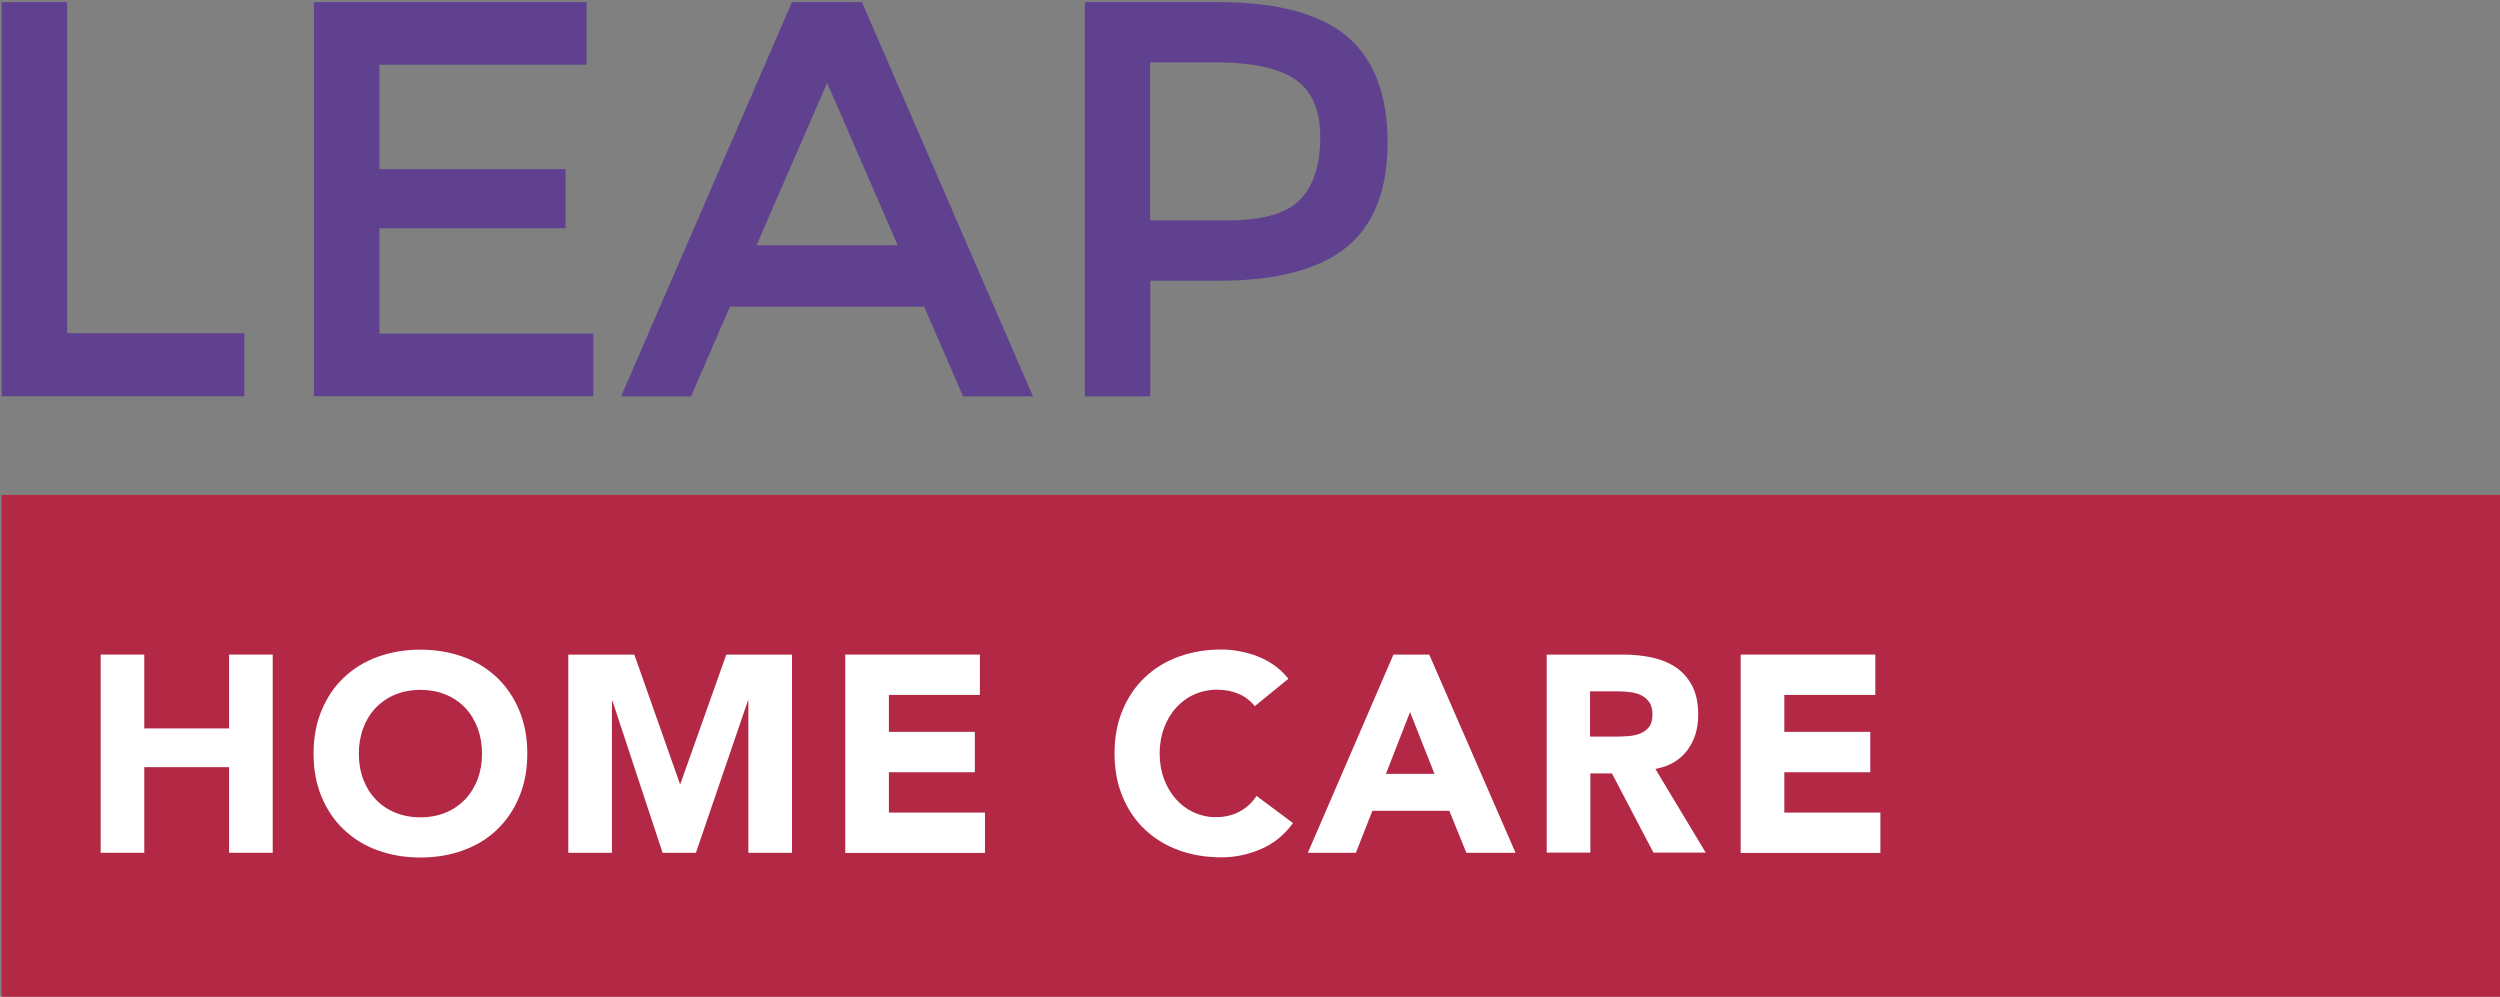
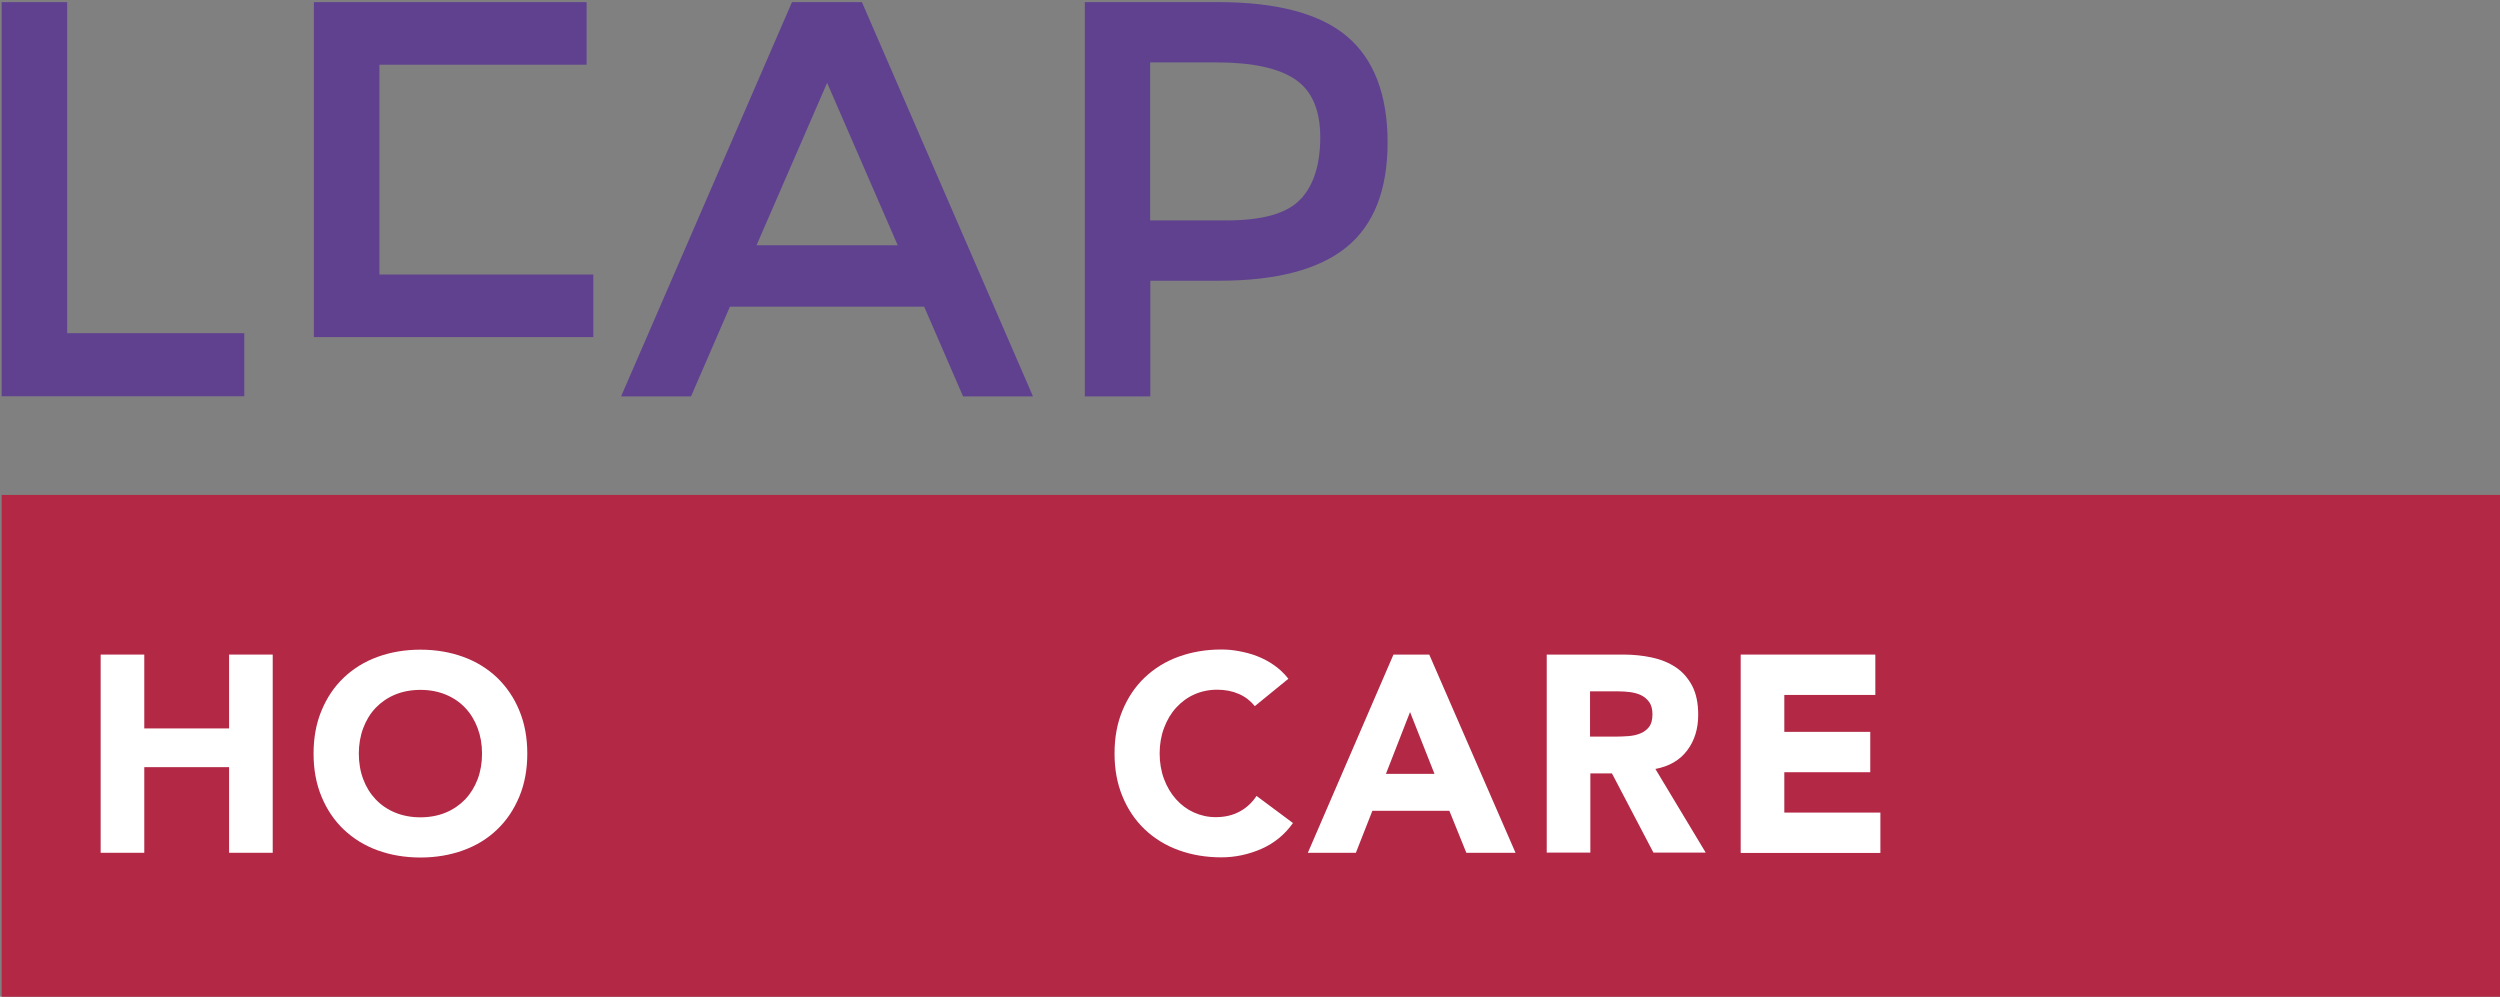
<svg xmlns="http://www.w3.org/2000/svg" id="Layer_1" width="153" height="61" viewBox="0 0 153 61">
  <rect x="0" y="0" width="153" height="61" fill="#808080" stroke="none" />
  <defs>
    <style>.cls-1{fill:#fff;}.cls-1,.cls-2,.cls-3{stroke-width:0px;}.cls-2{fill:#b22845;}.cls-3{fill:#5f4190;}</style>
  </defs>
  <g id="Layer_1-2">
    <rect class="cls-2" x=".1" y="30.29" width="154.14" height="30.71" />
    <path class="cls-1" d="m6.16,40.06h2.67v4.52h5.19v-4.52h2.67v12.13h-2.67v-5.24h-5.19v5.24h-2.67v-12.13Z" />
    <path class="cls-1" d="m19.19,46.12c0-.97.16-1.85.49-2.64s.78-1.46,1.36-2.01c.58-.55,1.27-.98,2.07-1.27s1.67-.44,2.62-.44,1.82.15,2.62.44,1.49.72,2.07,1.27c.58.56,1.04,1.23,1.36,2.01.33.79.49,1.67.49,2.64s-.16,1.85-.49,2.64-.78,1.46-1.36,2.01c-.58.56-1.27.98-2.07,1.27s-1.67.44-2.62.44-1.82-.15-2.62-.44-1.49-.72-2.07-1.27-1.04-1.23-1.36-2.01c-.33-.79-.49-1.66-.49-2.64Zm2.77,0c0,.57.09,1.09.27,1.57s.43.88.76,1.23.73.62,1.19.81c.46.19.98.29,1.55.29s1.09-.1,1.55-.29c.46-.19.86-.47,1.19-.81.33-.35.58-.76.76-1.23.18-.48.27-1,.27-1.57s-.09-1.08-.27-1.56c-.18-.48-.43-.89-.76-1.24-.33-.35-.73-.62-1.19-.81-.46-.19-.98-.29-1.55-.29s-1.09.1-1.55.29c-.46.19-.86.47-1.19.81-.33.35-.58.76-.76,1.24s-.27,1-.27,1.56Z" />
-     <path class="cls-1" d="m34.78,40.06h4.04l2.79,7.91h.03l2.81-7.91h4.02v12.13h-2.67v-9.3h-.03l-3.18,9.3h-2.04l-3.07-9.3h-.03v9.3h-2.67v-12.13h0Z" />
-     <path class="cls-1" d="m51.73,40.06h8.24v2.47h-5.57v2.26h5.26v2.47h-5.26v2.47h5.88v2.47h-8.55v-12.13h0Z" />
    <path class="cls-1" d="m76.79,43.21c-.26-.32-.58-.57-.97-.74s-.82-.26-1.33-.26-.97.1-1.4.29-.8.47-1.11.81c-.32.35-.56.76-.74,1.24-.18.48-.27,1-.27,1.56s.09,1.09.27,1.57.42.88.73,1.23.67.62,1.09.81c.42.19.87.29,1.34.29.55,0,1.03-.11,1.46-.34s.77-.55,1.04-.96l2.23,1.66c-.51.72-1.17,1.25-1.95,1.59-.79.34-1.6.51-2.43.51-.95,0-1.82-.15-2.62-.44-.8-.29-1.49-.72-2.07-1.27s-1.04-1.23-1.36-2.01c-.33-.79-.49-1.66-.49-2.64s.16-1.85.49-2.64c.33-.79.78-1.46,1.36-2.01.58-.55,1.27-.98,2.07-1.27.8-.29,1.67-.44,2.62-.44.34,0,.7.03,1.07.1s.74.16,1.1.3c.36.14.71.32,1.04.55.33.23.63.51.89.84l-2.06,1.68h0Z" />
    <path class="cls-1" d="m85.26,40.06h2.21l5.28,12.13h-3.01l-1.04-2.57h-4.71l-1.01,2.57h-2.94l5.24-12.13h0Zm1.03,3.53l-1.47,3.77h2.97l-1.49-3.77h0Z" />
    <path class="cls-1" d="m94.65,40.06h4.69c.62,0,1.2.06,1.76.18s1.04.32,1.46.6c.42.28.75.66,1,1.13.25.48.37,1.07.37,1.77,0,.86-.22,1.58-.67,2.18s-1.1.98-1.95,1.14l3.08,5.12h-3.2l-2.54-4.85h-1.32v4.85h-2.67v-12.13h0Zm2.67,5.02h1.57c.24,0,.49-.01.76-.03.27-.02.51-.07.73-.16s.4-.22.54-.4c.14-.18.21-.44.21-.77,0-.31-.06-.55-.19-.74-.13-.18-.28-.32-.48-.42-.19-.1-.42-.16-.67-.2-.25-.03-.5-.05-.74-.05h-1.74v2.76h0Z" />
    <path class="cls-1" d="m106.53,40.06h8.24v2.47h-5.57v2.26h5.26v2.47h-5.26v2.47h5.88v2.47h-8.55v-12.13h0Z" />
    <path class="cls-3" d="m.1,24.26V.13h4.01v20.26h10.84v3.86H.1Z" />
-     <path class="cls-3" d="m35.9.13v3.83h-12.68v6.39h11.39v3.62h-11.39v6.45h13.09v3.83h-17.1V.13h16.69Z" />
+     <path class="cls-3" d="m35.9.13v3.83h-12.68v6.39h11.39h-11.39v6.45h13.09v3.83h-17.1V.13h16.69Z" />
    <path class="cls-3" d="m44.67,18.77l-2.38,5.49h-4.28L48.47.13h4.28l10.47,24.13h-4.28l-2.38-5.49h-11.9,0Zm10.27-3.76l-4.32-9.94-4.32,9.94h8.64Z" />
    <path class="cls-3" d="m82.44,2.23c1.65,1.4,2.48,3.57,2.48,6.49s-.85,5.06-2.53,6.42c-1.69,1.36-4.28,2.04-7.77,2.04h-4.22v7.08h-4.01V.13h8.16c3.6,0,6.23.7,7.89,2.1h0Zm-2.84,9.96c.8-.86,1.2-2.13,1.2-3.79s-.51-2.85-1.53-3.54-2.62-1.04-4.8-1.04h-4.08v9.67h4.66c2.22,0,3.74-.43,4.54-1.3h0Z" />
  </g>
</svg>